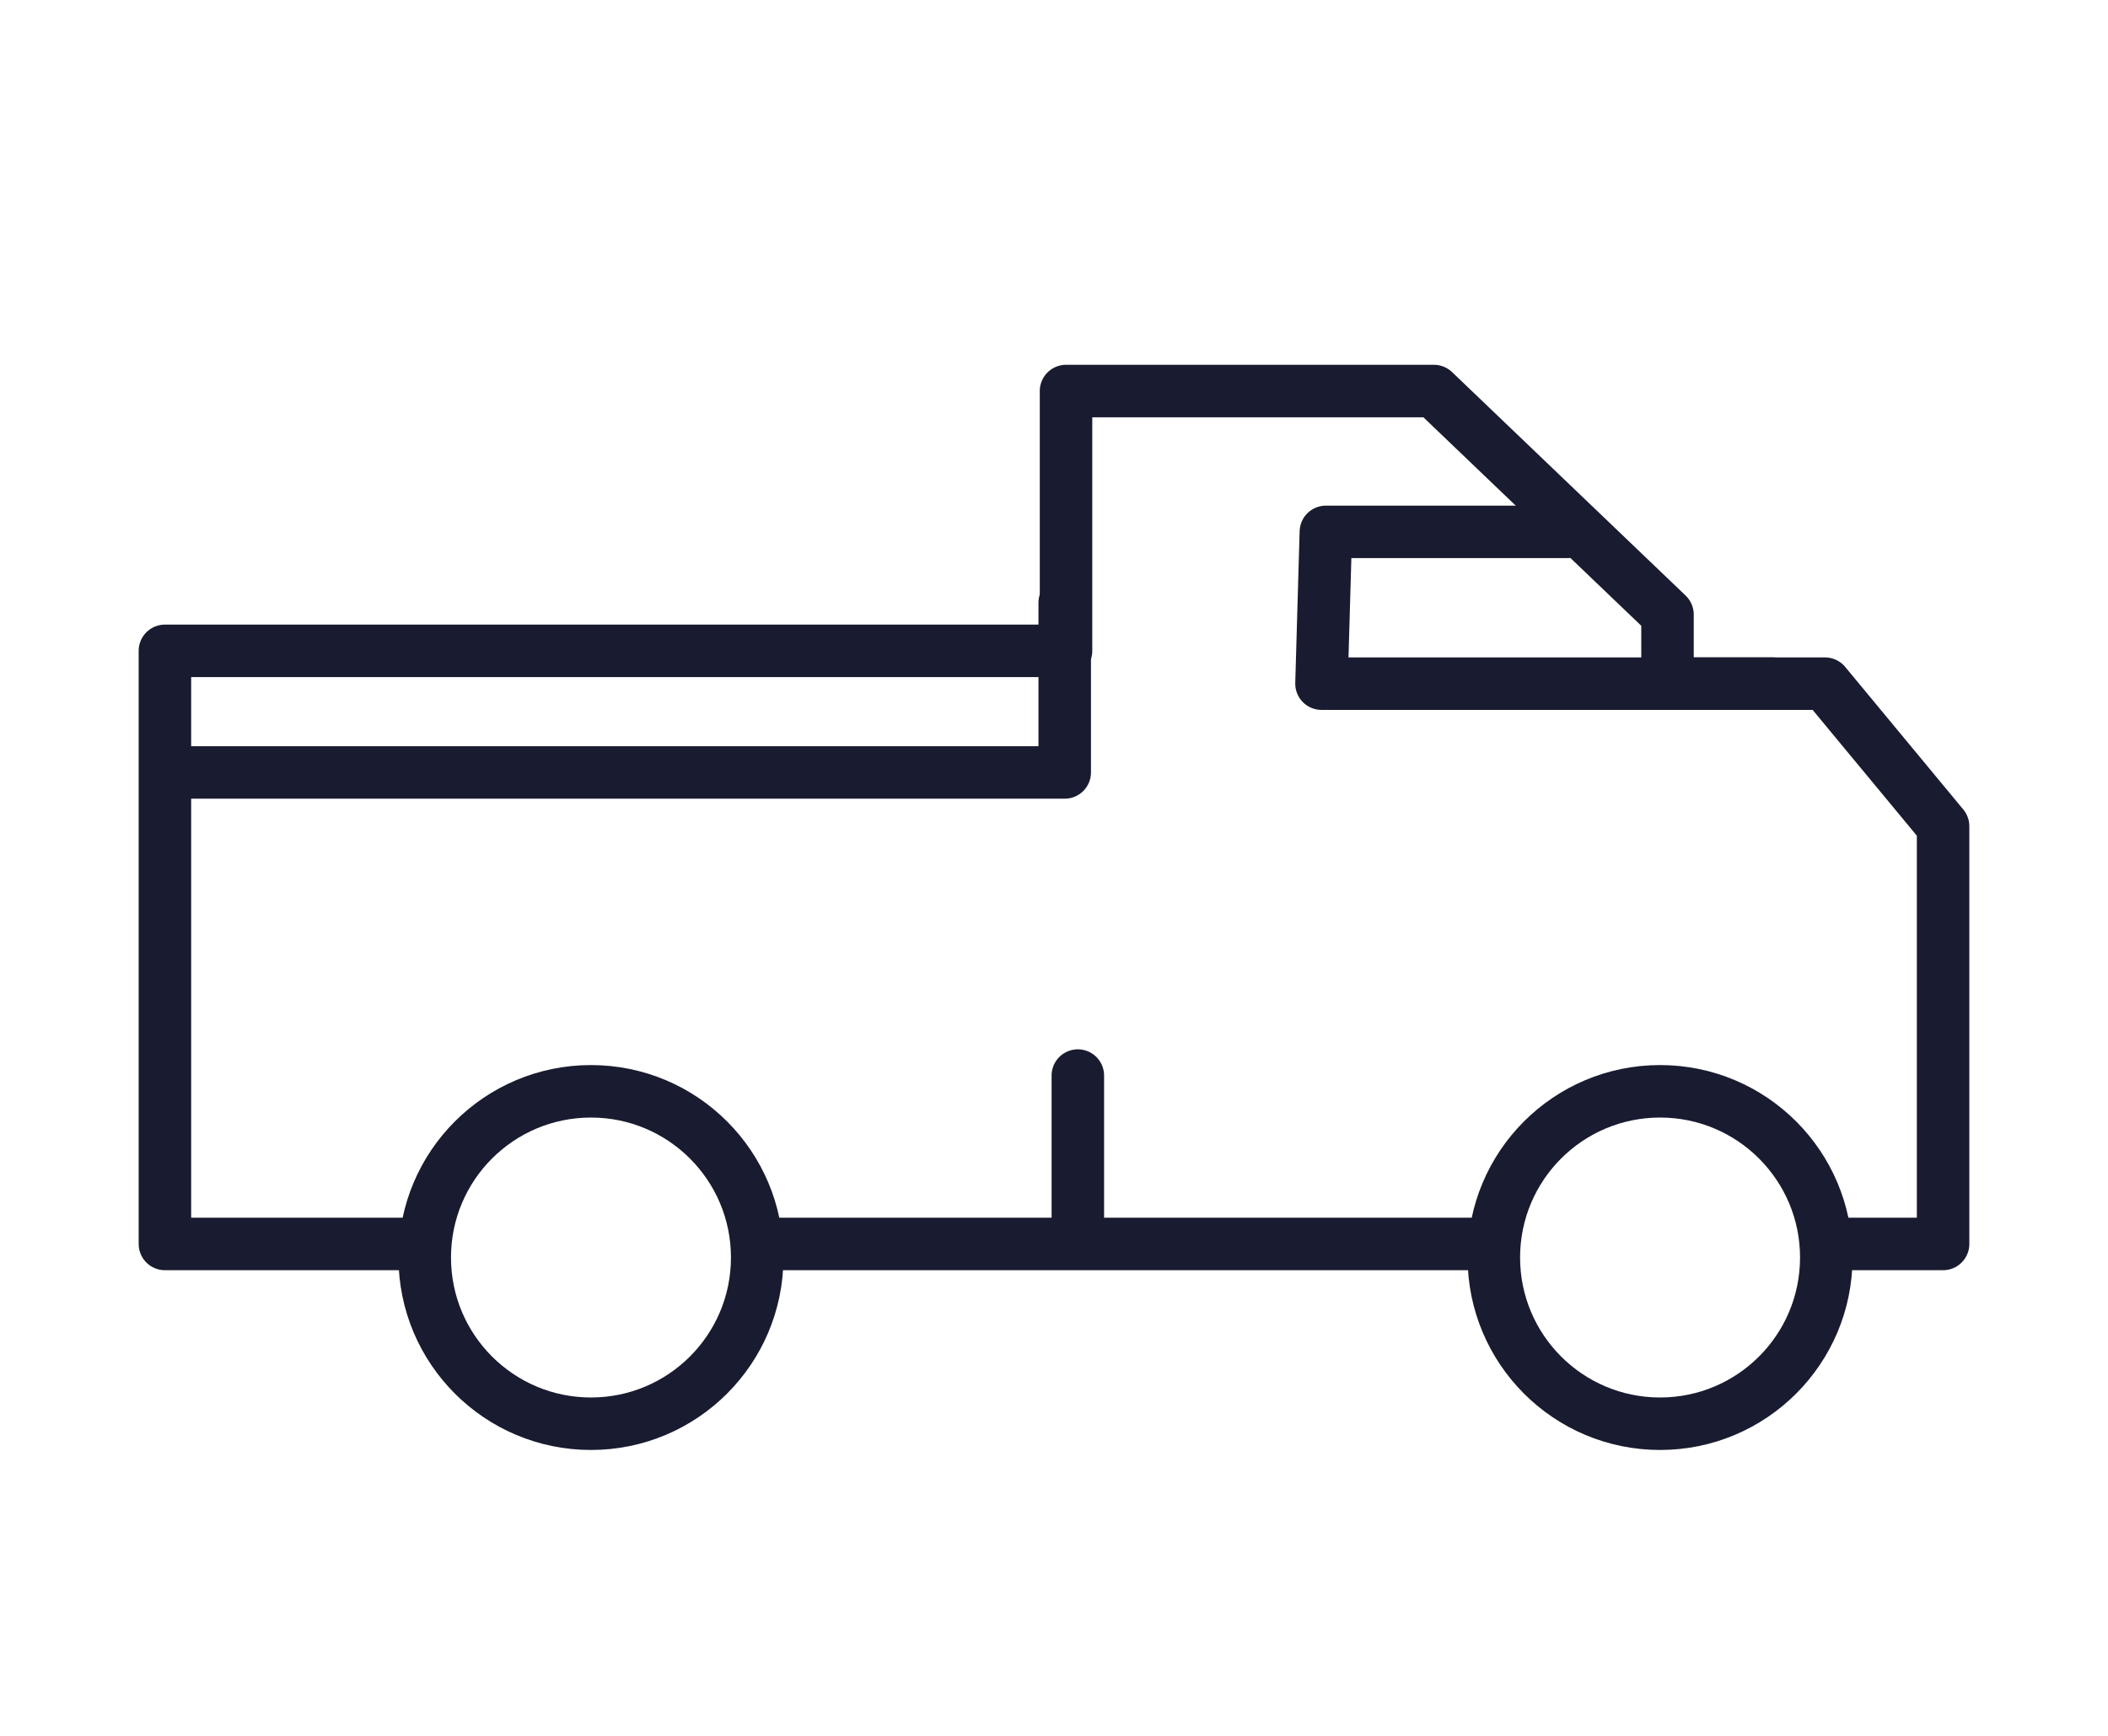
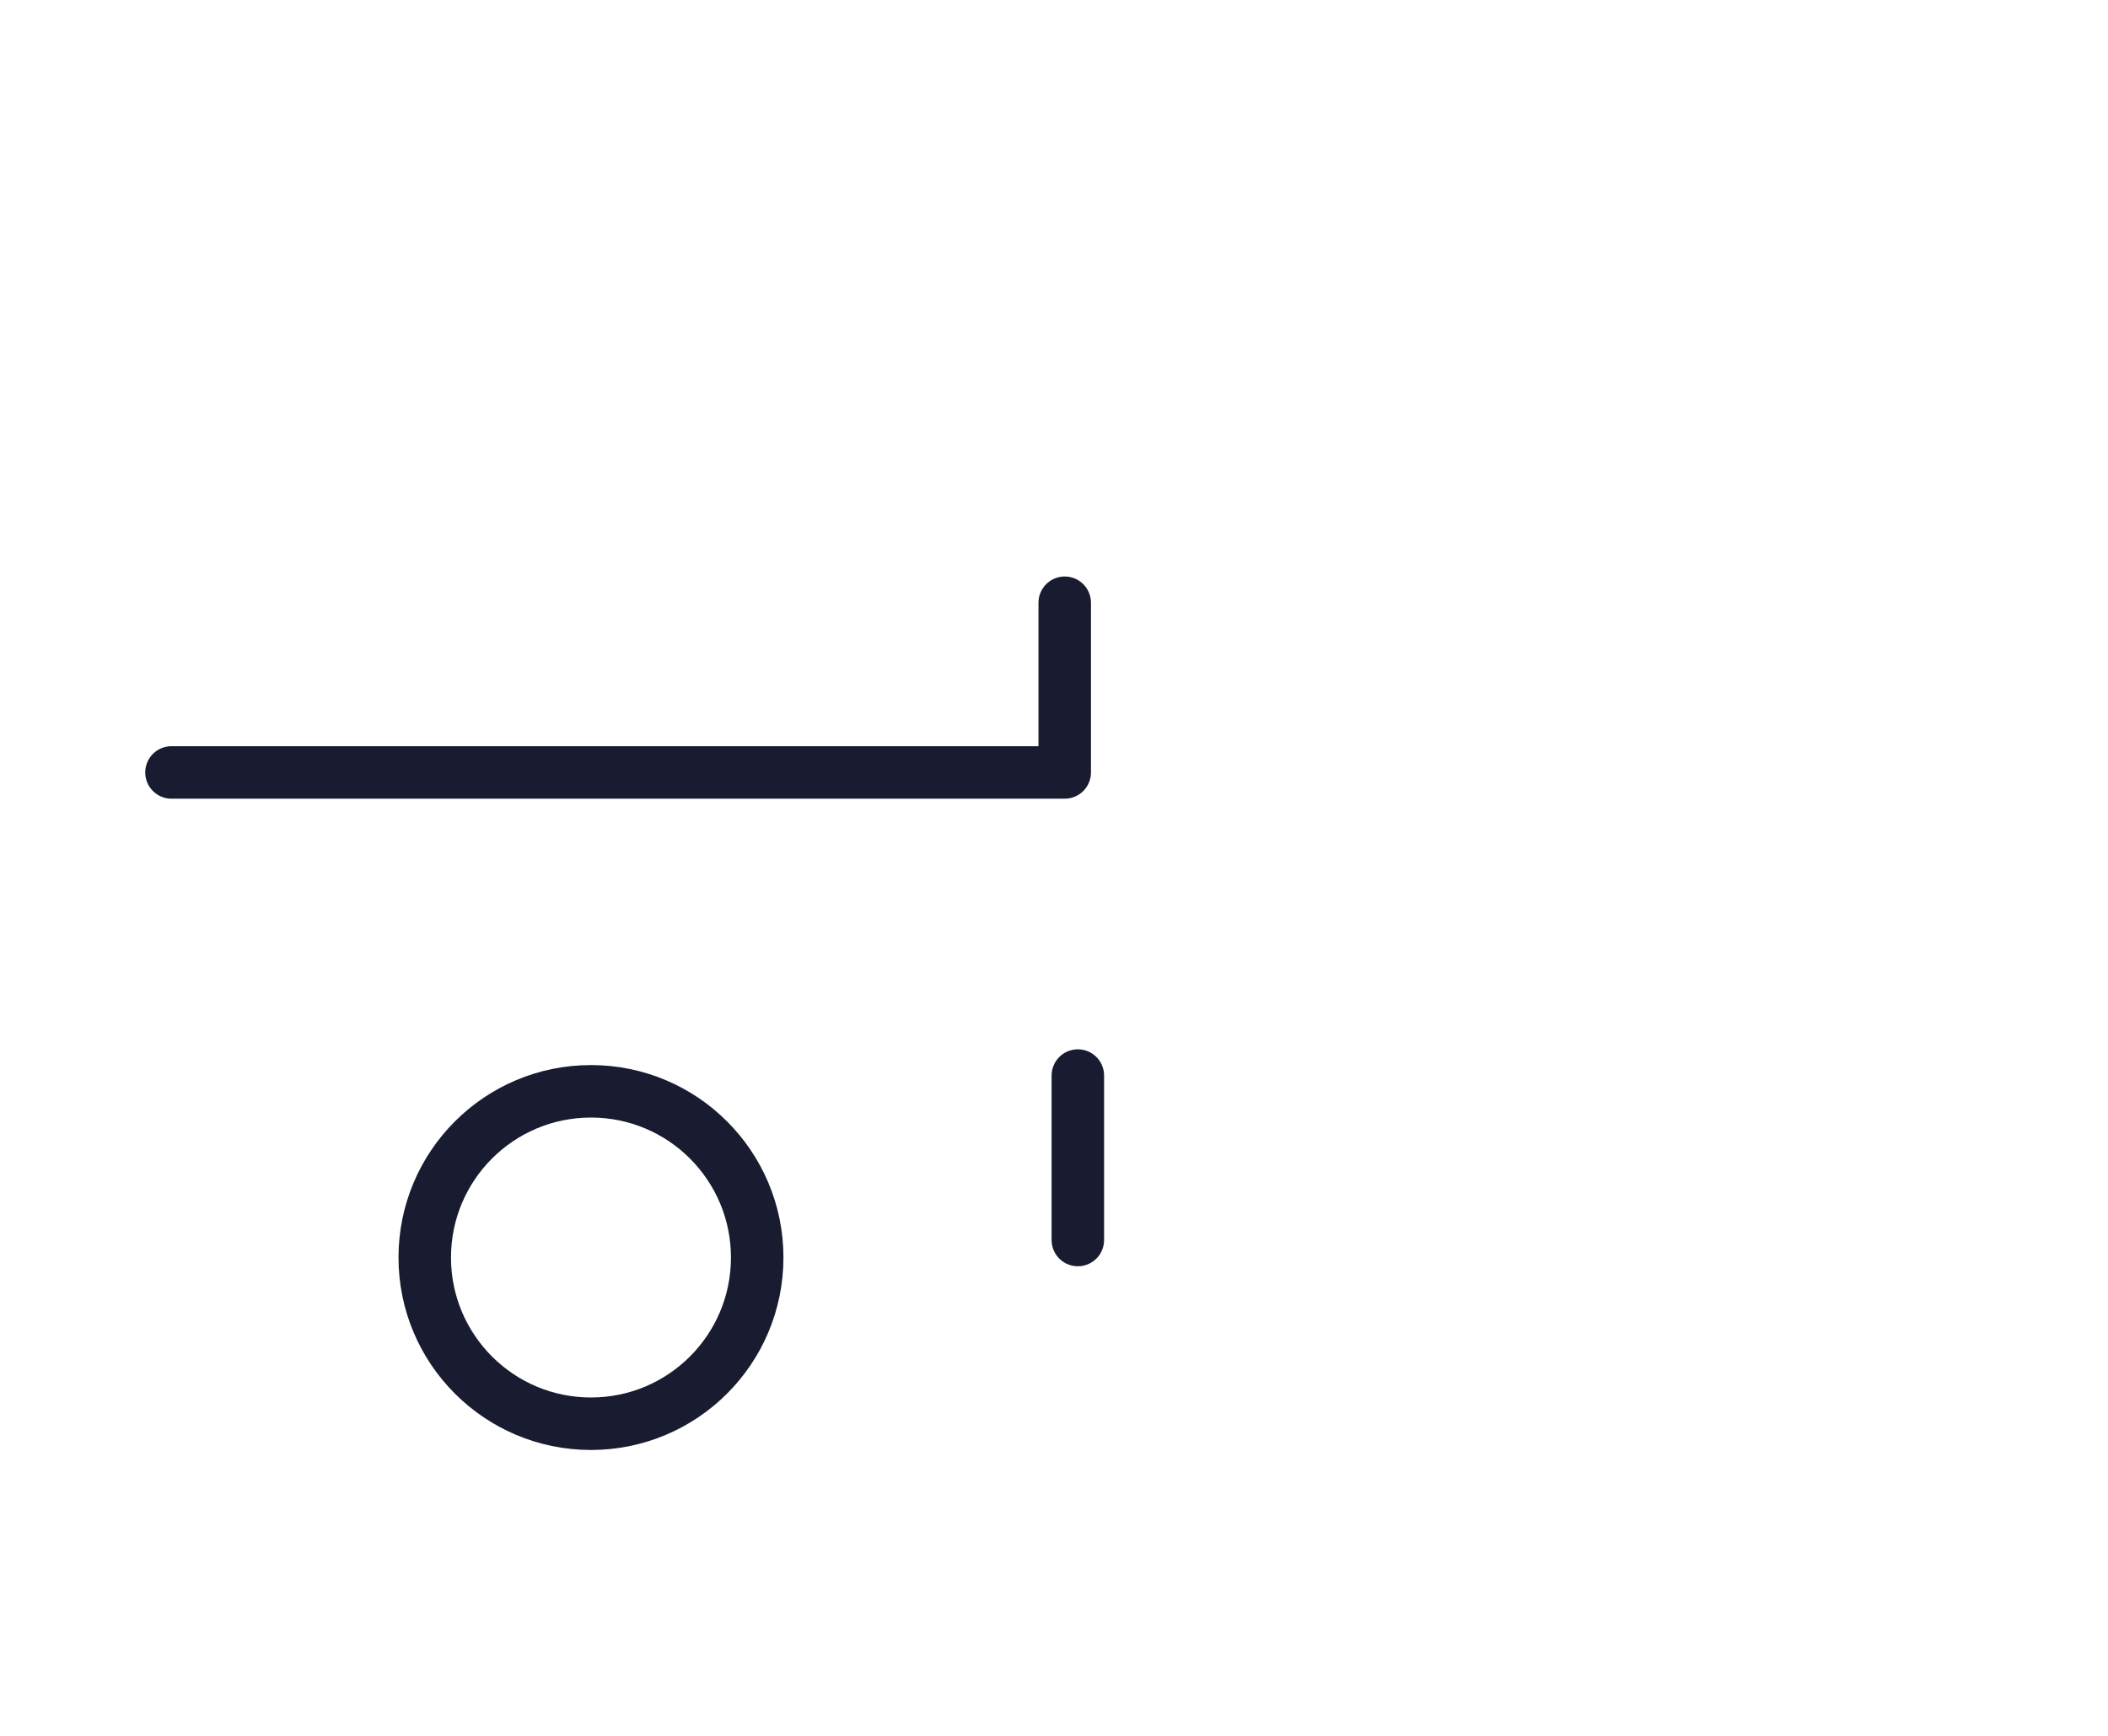
<svg xmlns="http://www.w3.org/2000/svg" version="1.1" id="图层_1" x="0px" y="0px" viewBox="0 0 481.9 396.9" style="enable-background:new 0 0 481.9 396.9;" xml:space="preserve">
  <style type="text/css">
	.st0{fill:none;stroke:#191B30;stroke-width:12;stroke-linecap:round;stroke-miterlimit:10;}
	.st1{fill:none;stroke:#191B30;stroke-width:12;stroke-linecap:round;stroke-linejoin:round;stroke-miterlimit:10;}
	.st2{fill:#191B30;}
</style>
  <g>
-     <polyline class="st1" points="418.5,284.4 444.2,284.4 444.2,188.9 417.2,156.3 381.2,156.3 381.2,140.5 327.8,89.4 243.7,89.4    243.7,148.8 37.7,148.8 37.7,284.4 92.9,284.4  " />
-     <polyline class="st1" points="178.3,284.4 336.5,284.4 312.2,284.4  " />
    <circle class="st1" cx="135.1" cy="287.5" r="38" />
-     <circle class="st1" cx="379.5" cy="287.5" r="38" />
-     <polyline class="st1" points="405.2,156.3 302.1,156.3 303.1,121.6 358.2,121.6  " />
    <polyline class="st1" points="243.4,137.8 243.4,176.6 39.2,176.6  " />
    <line class="st1" x1="246.4" y1="245.9" x2="246.4" y2="283.5" />
  </g>
</svg>